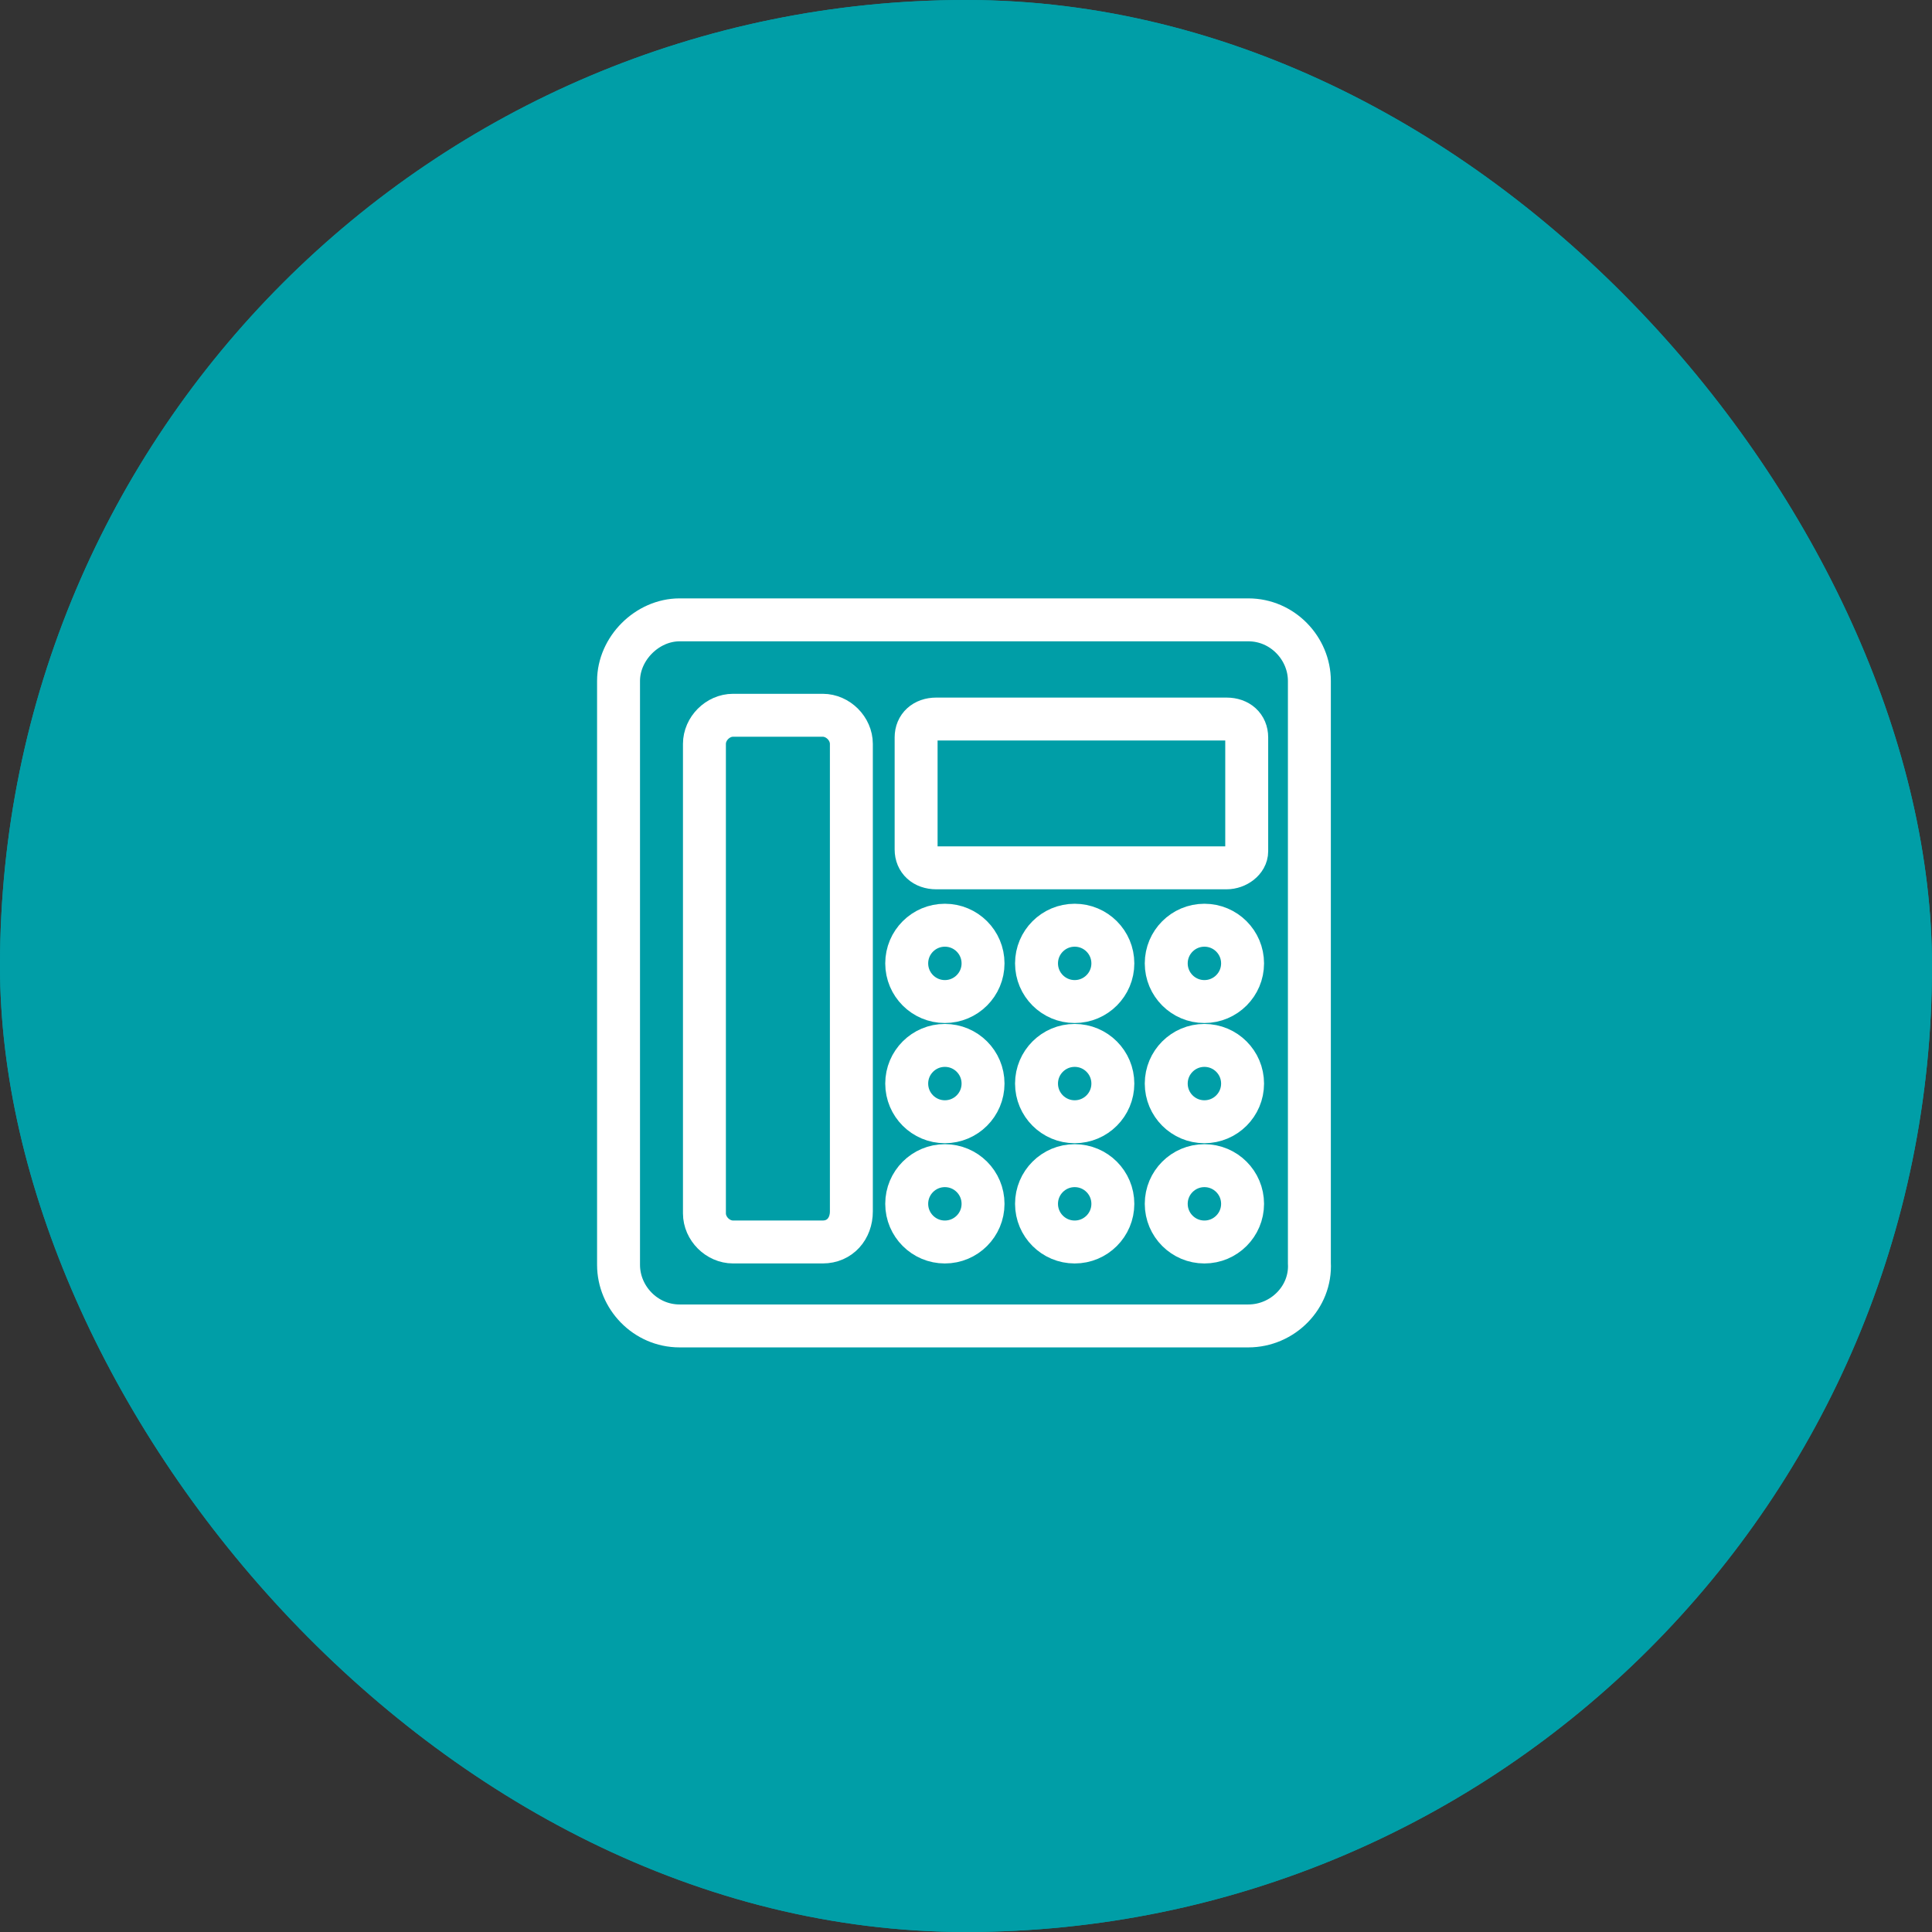
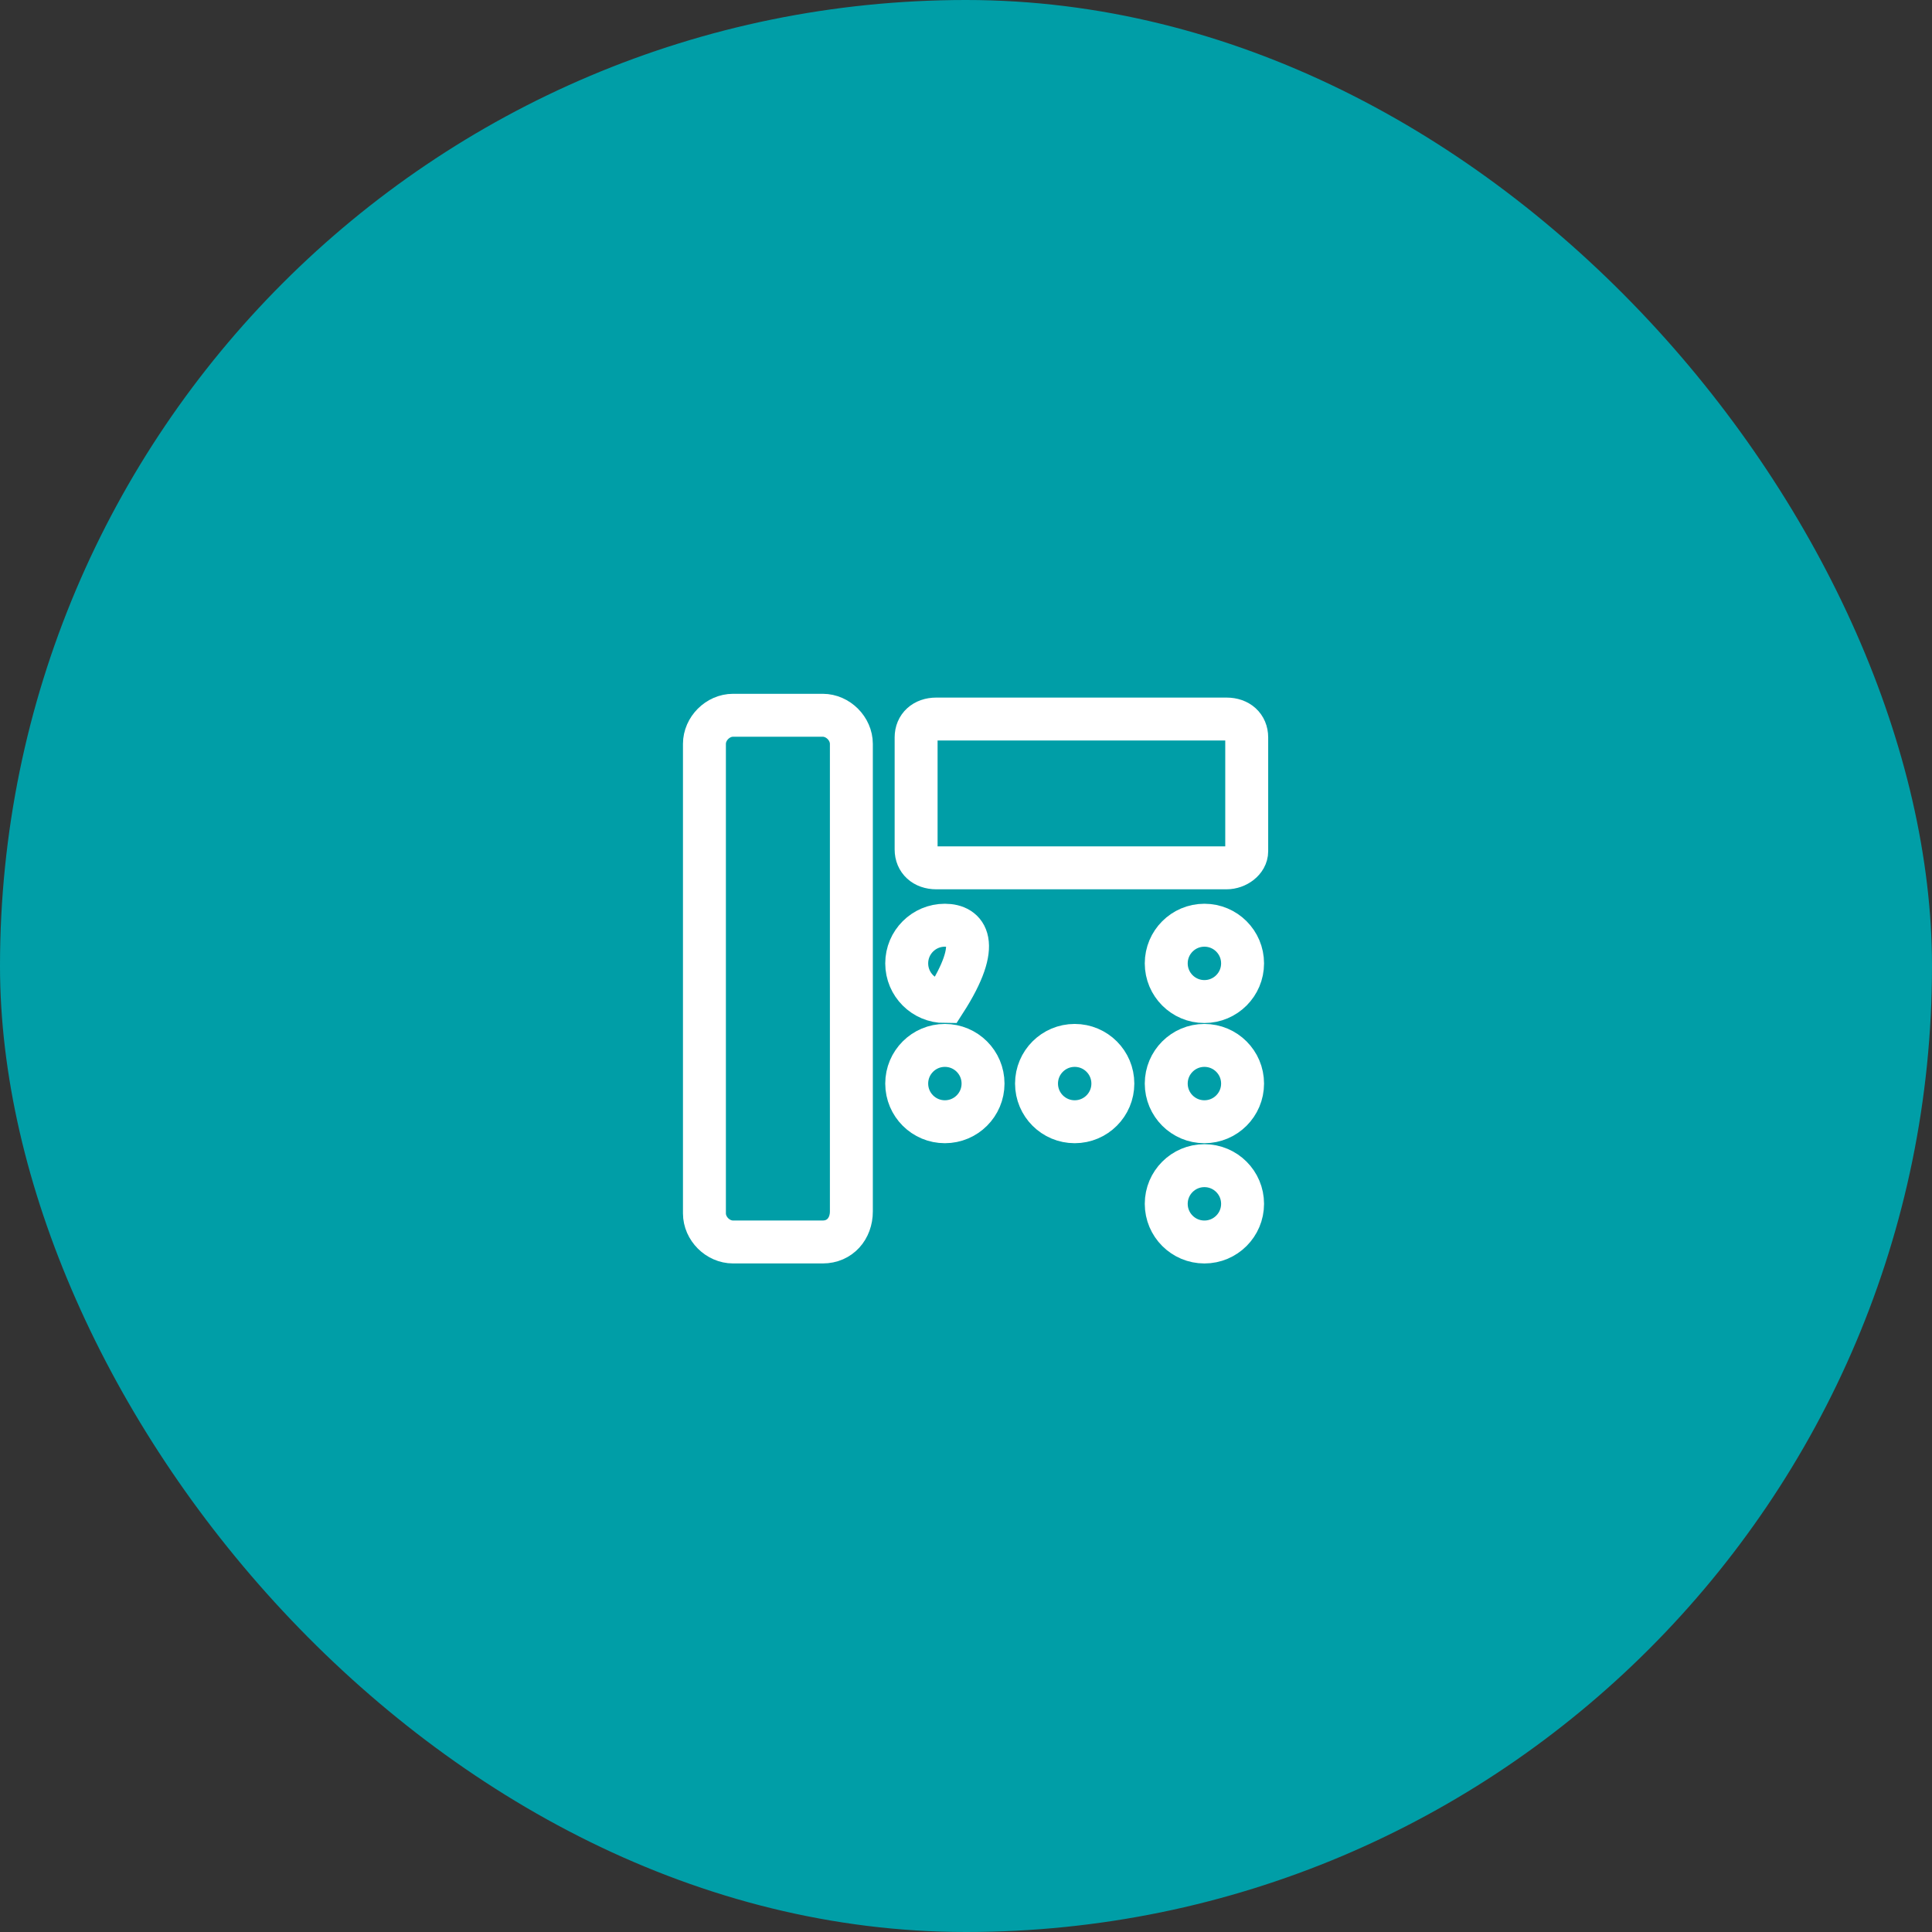
<svg xmlns="http://www.w3.org/2000/svg" width="90" height="90" viewBox="0 0 90 90" fill="none">
  <rect x="0" y="0" width="90" height="90" fill="#333333" stroke="none" />
  <g id="Group 220">
    <g id="Rectangle 191">
      <rect width="90" height="90" rx="45" fill="#009ea7" />
-       <rect width="90" height="90" rx="45" fill="#009ea7" />
    </g>
    <g id="Group 66399">
      <g id="Group">
-         <path id="Vector" d="M58.151 61.767H31.659C30.059 61.767 28.814 60.434 28.814 58.923V31.72C28.814 30.209 30.148 28.875 31.659 28.875H58.151C59.751 28.875 60.996 30.209 60.996 31.72V58.834C61.084 60.434 59.751 61.767 58.151 61.767Z" stroke="white" stroke-width="2" stroke-miterlimit="10" />
        <path id="Vector_2" d="M57.138 40.427H43.615C43.051 40.427 42.676 40.084 42.676 39.571V34.352C42.676 33.838 43.051 33.496 43.615 33.496H57.138C57.702 33.496 58.077 33.838 58.077 34.352V39.657C58.077 40.084 57.608 40.427 57.138 40.427Z" stroke="white" stroke-width="2" stroke-miterlimit="10" />
        <path id="Vector_3" d="M38.326 57.856H34.148C33.437 57.856 32.815 57.234 32.815 56.523V34.654C32.815 33.943 33.437 33.32 34.148 33.32H38.326C39.037 33.32 39.66 33.943 39.66 34.654V56.434C39.66 57.234 39.126 57.856 38.326 57.856Z" stroke="white" stroke-width="2" stroke-miterlimit="10" />
-         <path id="Vector_4" d="M44.016 46.656C44.998 46.656 45.794 45.859 45.794 44.878C45.794 43.896 44.998 43.1 44.016 43.1C43.034 43.1 42.238 43.896 42.238 44.878C42.238 45.859 43.034 46.656 44.016 46.656Z" stroke="white" stroke-width="2" stroke-miterlimit="10" />
-         <path id="Vector_5" d="M50.063 46.656C51.045 46.656 51.841 45.859 51.841 44.878C51.841 43.896 51.045 43.1 50.063 43.1C49.081 43.1 48.285 43.896 48.285 44.878C48.285 45.859 49.081 46.656 50.063 46.656Z" stroke="white" stroke-width="2" stroke-miterlimit="10" />
+         <path id="Vector_4" d="M44.016 46.656C45.794 43.896 44.998 43.1 44.016 43.1C43.034 43.1 42.238 43.896 42.238 44.878C42.238 45.859 43.034 46.656 44.016 46.656Z" stroke="white" stroke-width="2" stroke-miterlimit="10" />
        <path id="Vector_6" d="M56.106 46.656C57.088 46.656 57.884 45.859 57.884 44.878C57.884 43.896 57.088 43.1 56.106 43.1C55.124 43.1 54.328 43.896 54.328 44.878C54.328 45.859 55.124 46.656 56.106 46.656Z" stroke="white" stroke-width="2" stroke-miterlimit="10" />
        <path id="Vector_7" d="M44.016 52.255C44.998 52.255 45.794 51.459 45.794 50.477C45.794 49.495 44.998 48.699 44.016 48.699C43.034 48.699 42.238 49.495 42.238 50.477C42.238 51.459 43.034 52.255 44.016 52.255Z" stroke="white" stroke-width="2" stroke-miterlimit="10" />
        <path id="Vector_8" d="M50.063 52.255C51.045 52.255 51.841 51.459 51.841 50.477C51.841 49.495 51.045 48.699 50.063 48.699C49.081 48.699 48.285 49.495 48.285 50.477C48.285 51.459 49.081 52.255 50.063 52.255Z" stroke="white" stroke-width="2" stroke-miterlimit="10" />
        <path id="Vector_9" d="M56.106 52.255C57.088 52.255 57.884 51.459 57.884 50.477C57.884 49.495 57.088 48.699 56.106 48.699C55.124 48.699 54.328 49.495 54.328 50.477C54.328 51.459 55.124 52.255 56.106 52.255Z" stroke="white" stroke-width="2" stroke-miterlimit="10" />
-         <path id="Vector_10" d="M44.016 57.857C44.998 57.857 45.794 57.061 45.794 56.079C45.794 55.097 44.998 54.301 44.016 54.301C43.034 54.301 42.238 55.097 42.238 56.079C42.238 57.061 43.034 57.857 44.016 57.857Z" stroke="white" stroke-width="2" stroke-miterlimit="10" />
-         <path id="Vector_11" d="M50.063 57.857C51.045 57.857 51.841 57.061 51.841 56.079C51.841 55.097 51.045 54.301 50.063 54.301C49.081 54.301 48.285 55.097 48.285 56.079C48.285 57.061 49.081 57.857 50.063 57.857Z" stroke="white" stroke-width="2" stroke-miterlimit="10" />
        <path id="Vector_12" d="M56.106 57.857C57.088 57.857 57.884 57.061 57.884 56.079C57.884 55.097 57.088 54.301 56.106 54.301C55.124 54.301 54.328 55.097 54.328 56.079C54.328 57.061 55.124 57.857 56.106 57.857Z" stroke="white" stroke-width="2" stroke-miterlimit="10" />
      </g>
    </g>
  </g>
</svg>